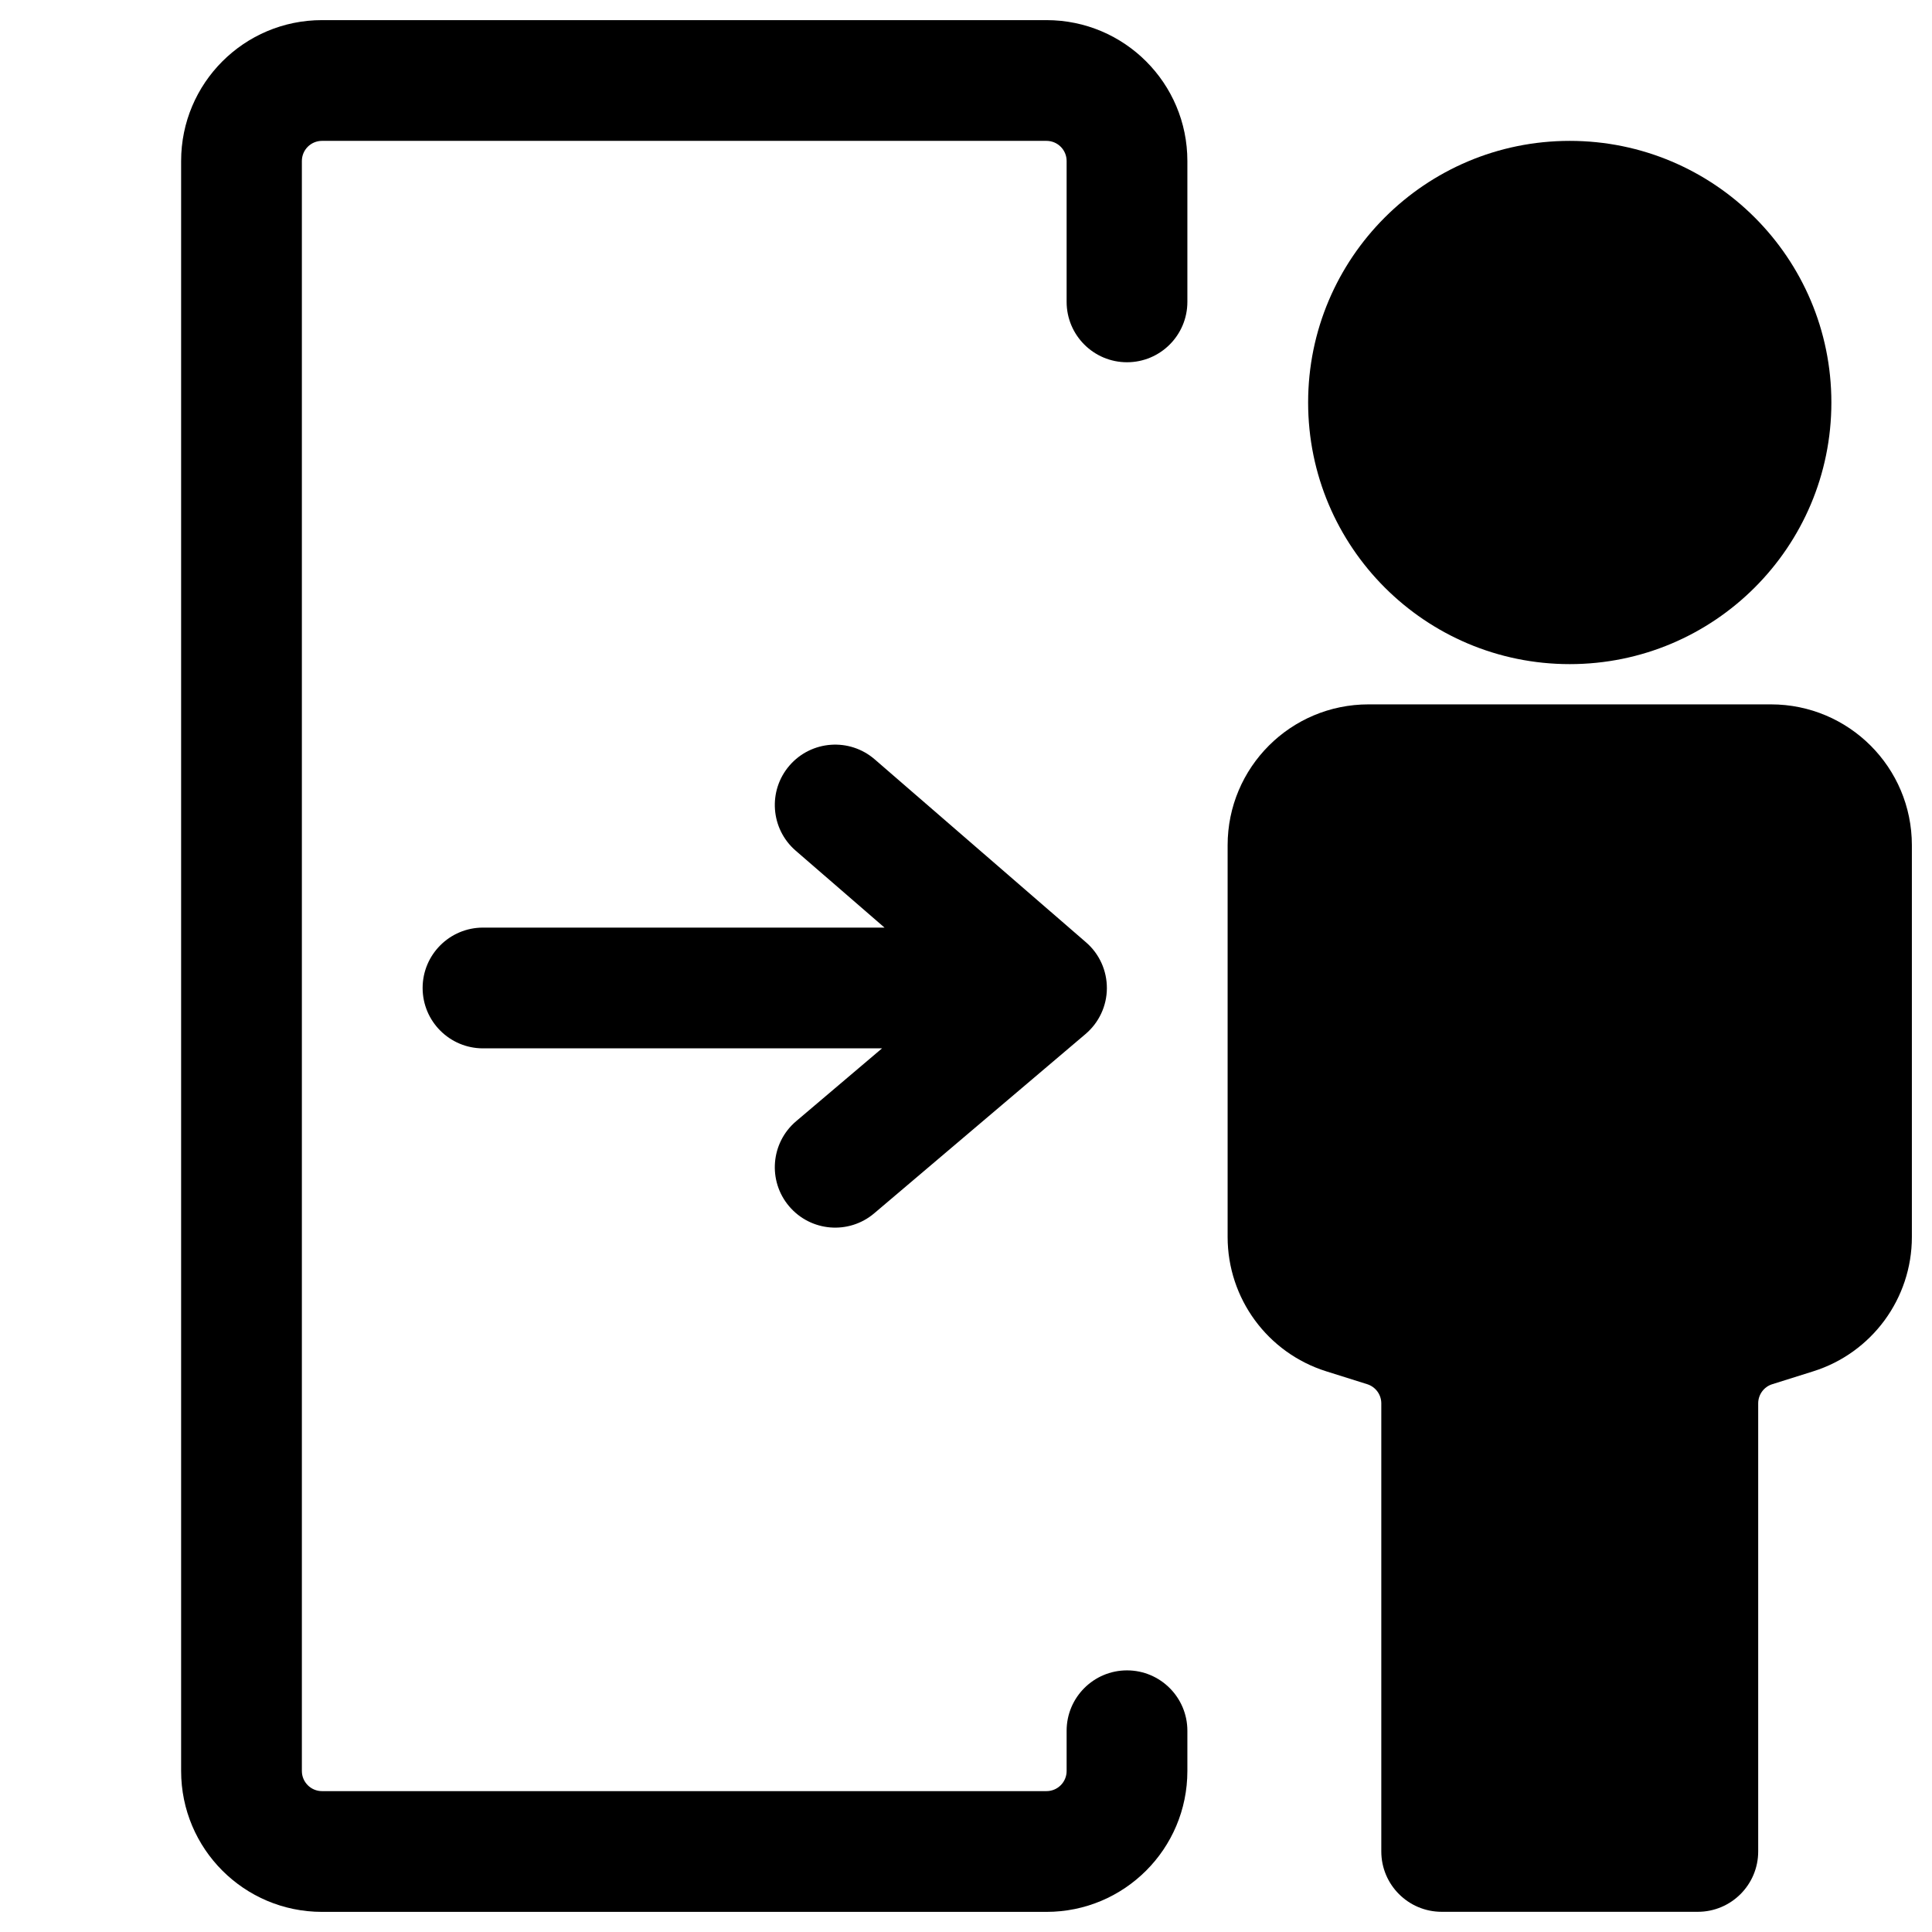
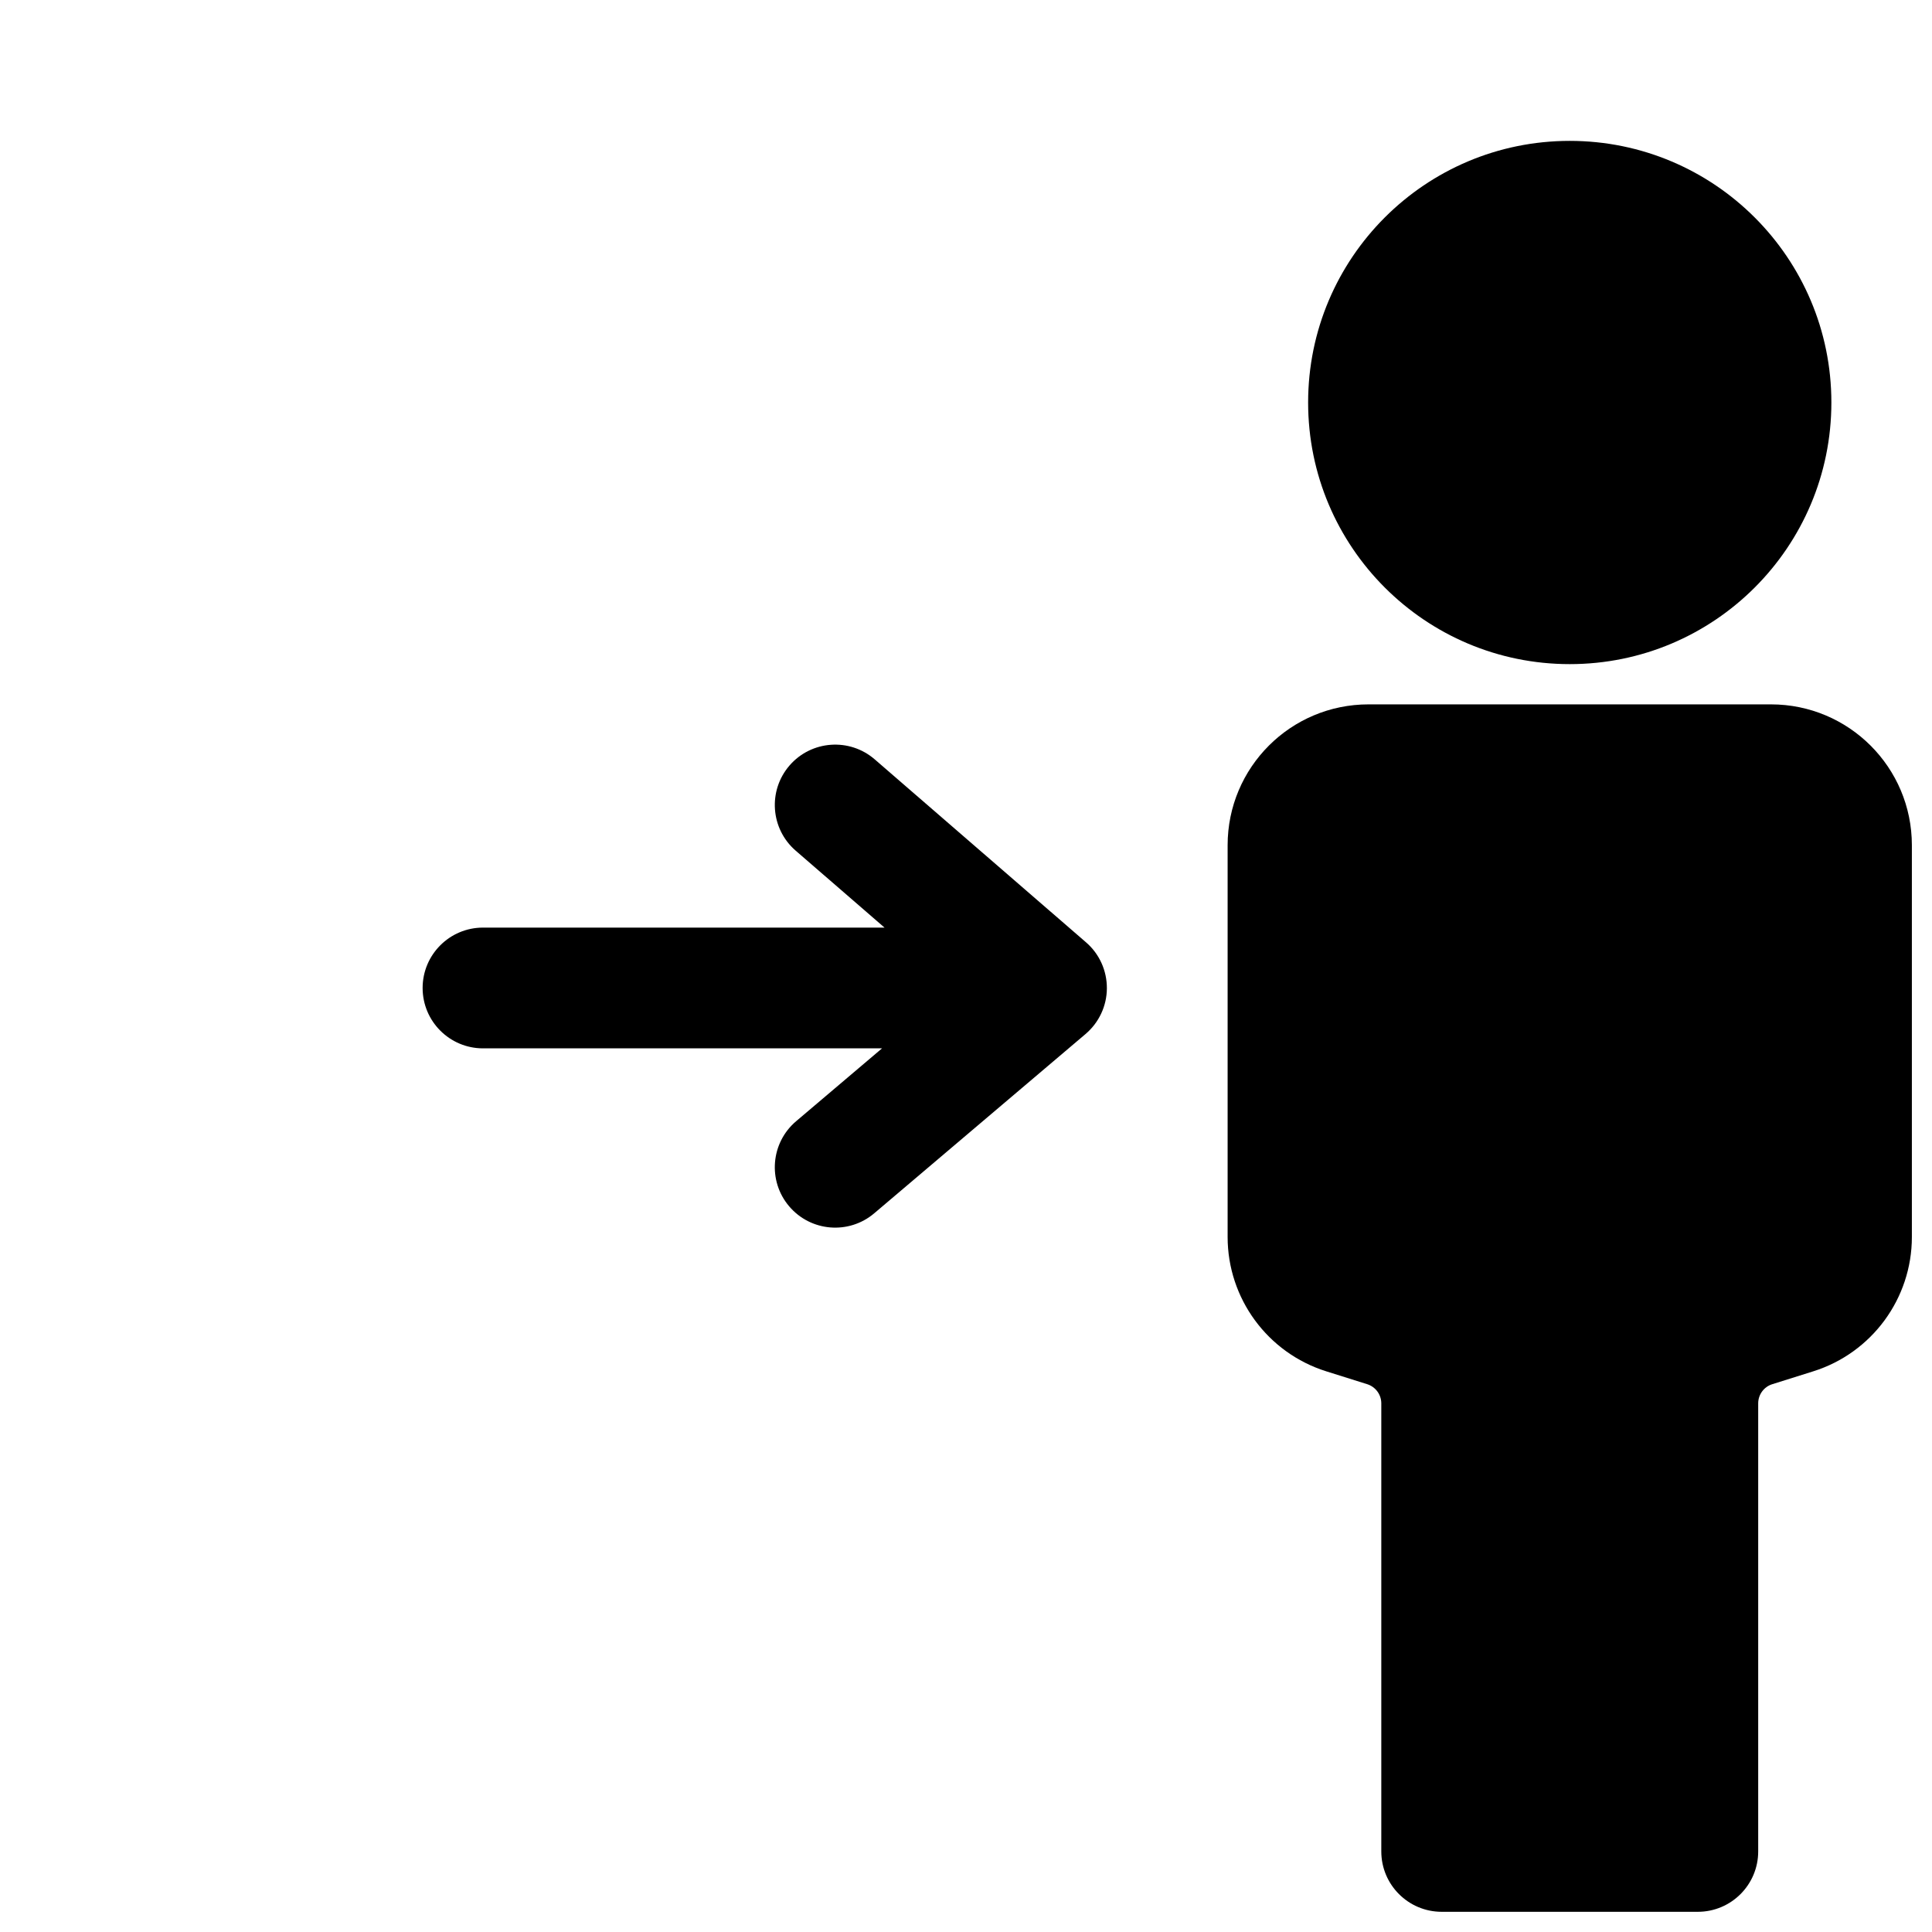
<svg xmlns="http://www.w3.org/2000/svg" viewBox="0 0 24 24">
  <g fill-rule="evenodd">
-     <path d="m14.75 2c0-.967-.783-1.75-1.75-1.75h-9c-.967 0-1.75.783-1.75 1.75v20c0 .967.783 1.75 1.75 1.75h9c.967 0 1.75-.783 1.75-1.75v-.5c0-.414-.336-.75-.75-.75s-.75.336-.75.75v.5c0 .138-.112.25-.25.25h-9c-.138 0-.25-.112-.25-.25v-20c0-.138.112-.25.25-.25h9c.138 0 .25.112.25.25v1.75c0 .414.336.75.75.75s.75-.336.75-.75z" />
    <path d="m19.5 1.75c-1.795 0-3.25 1.455-3.25 3.25s1.455 3.25 3.25 3.25 3.25-1.455 3.25-3.25-1.455-3.25-3.25-3.25z" />
    <path d="m17 8.75c-.967 0-1.75.783-1.75 1.75v4.866c0 .764.496 1.44 1.225 1.669l.509.16c.104.033.175.129.175.238v5.566c0 .414.336.75.75.75h3.182c.414 0 .75-.336.75-.75v-5.566c0-.109.071-.206.175-.238l.509-.16c.729-.229 1.225-.905 1.225-1.669v-4.866c0-.967-.783-1.75-1.75-1.75z" />
    <path d="m9.808 9.509c.271-.313.745-.347 1.058-.076l2.625 2.273c.166.143.26.352.259.571-.001.219-.098.426-.265.568l-2.625 2.227c-.316.268-.789.229-1.057-.087-.268-.316-.229-.789.087-1.057l1.067-.905h-4.957c-.414 0-.75-.336-.75-.75 0-.414.336-.75.75-.75h4.988l-1.104-.956c-.313-.271-.347-.745-.076-1.058z" />
  </g>
</svg>